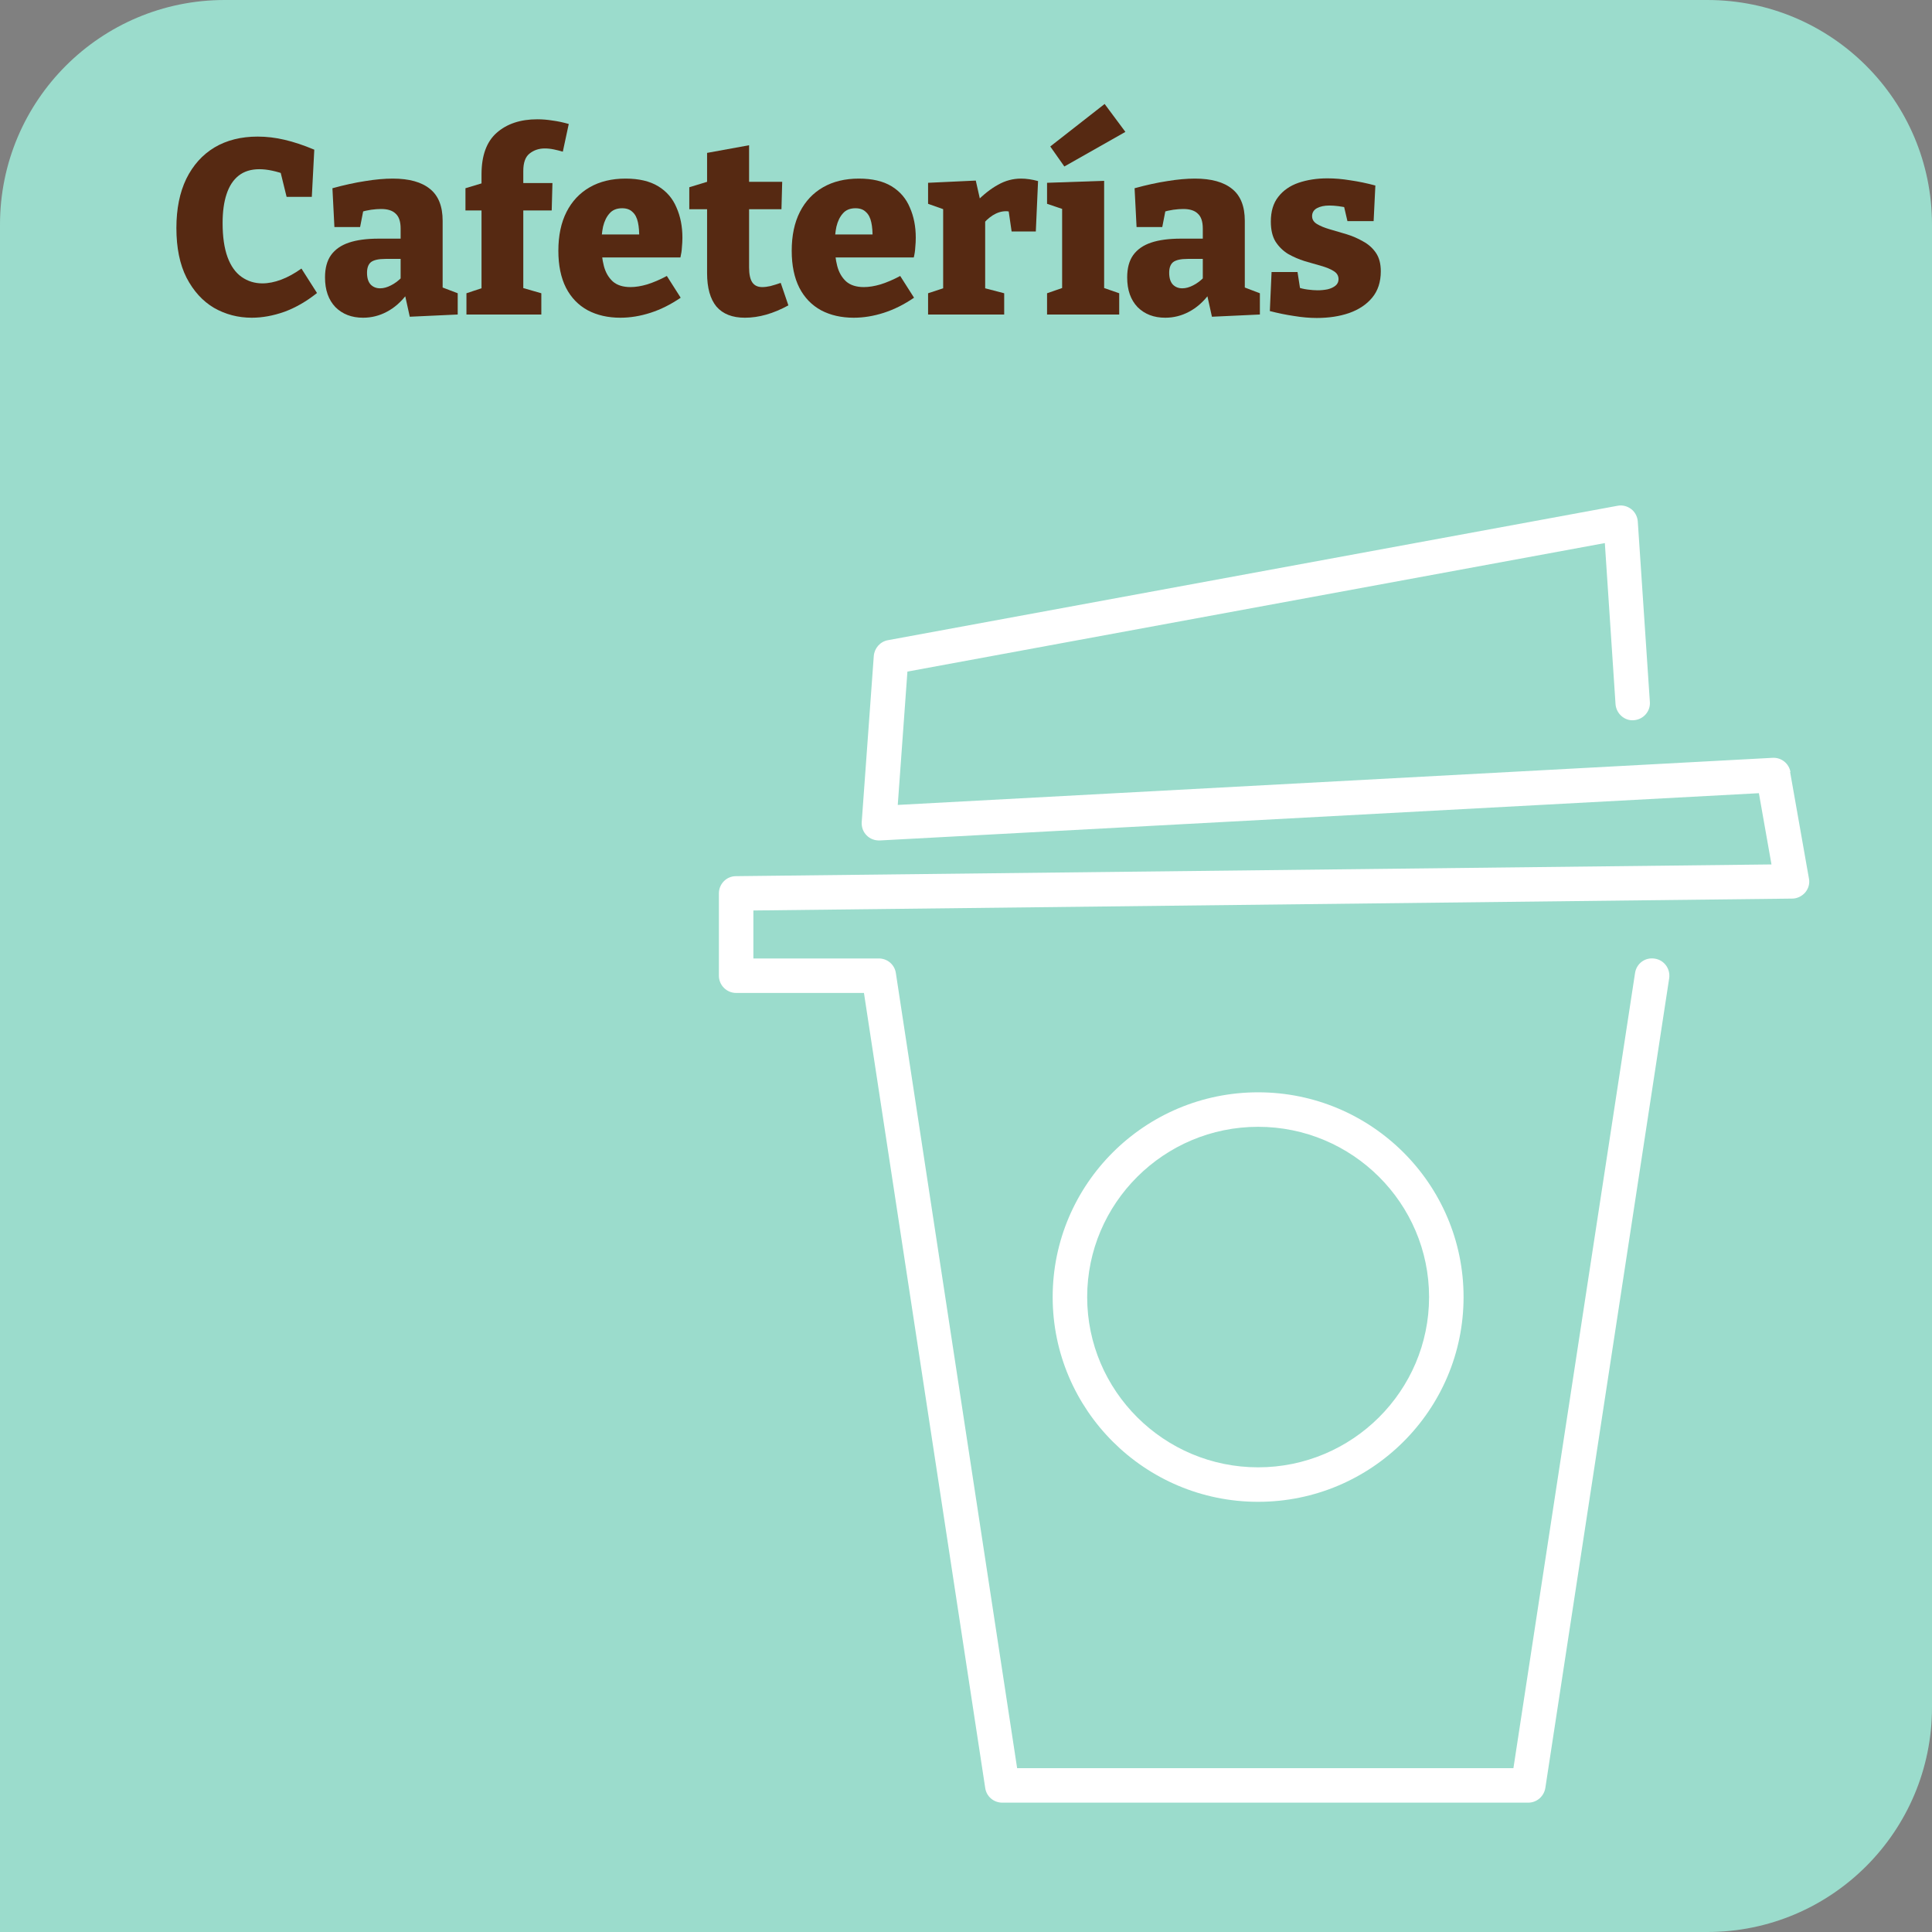
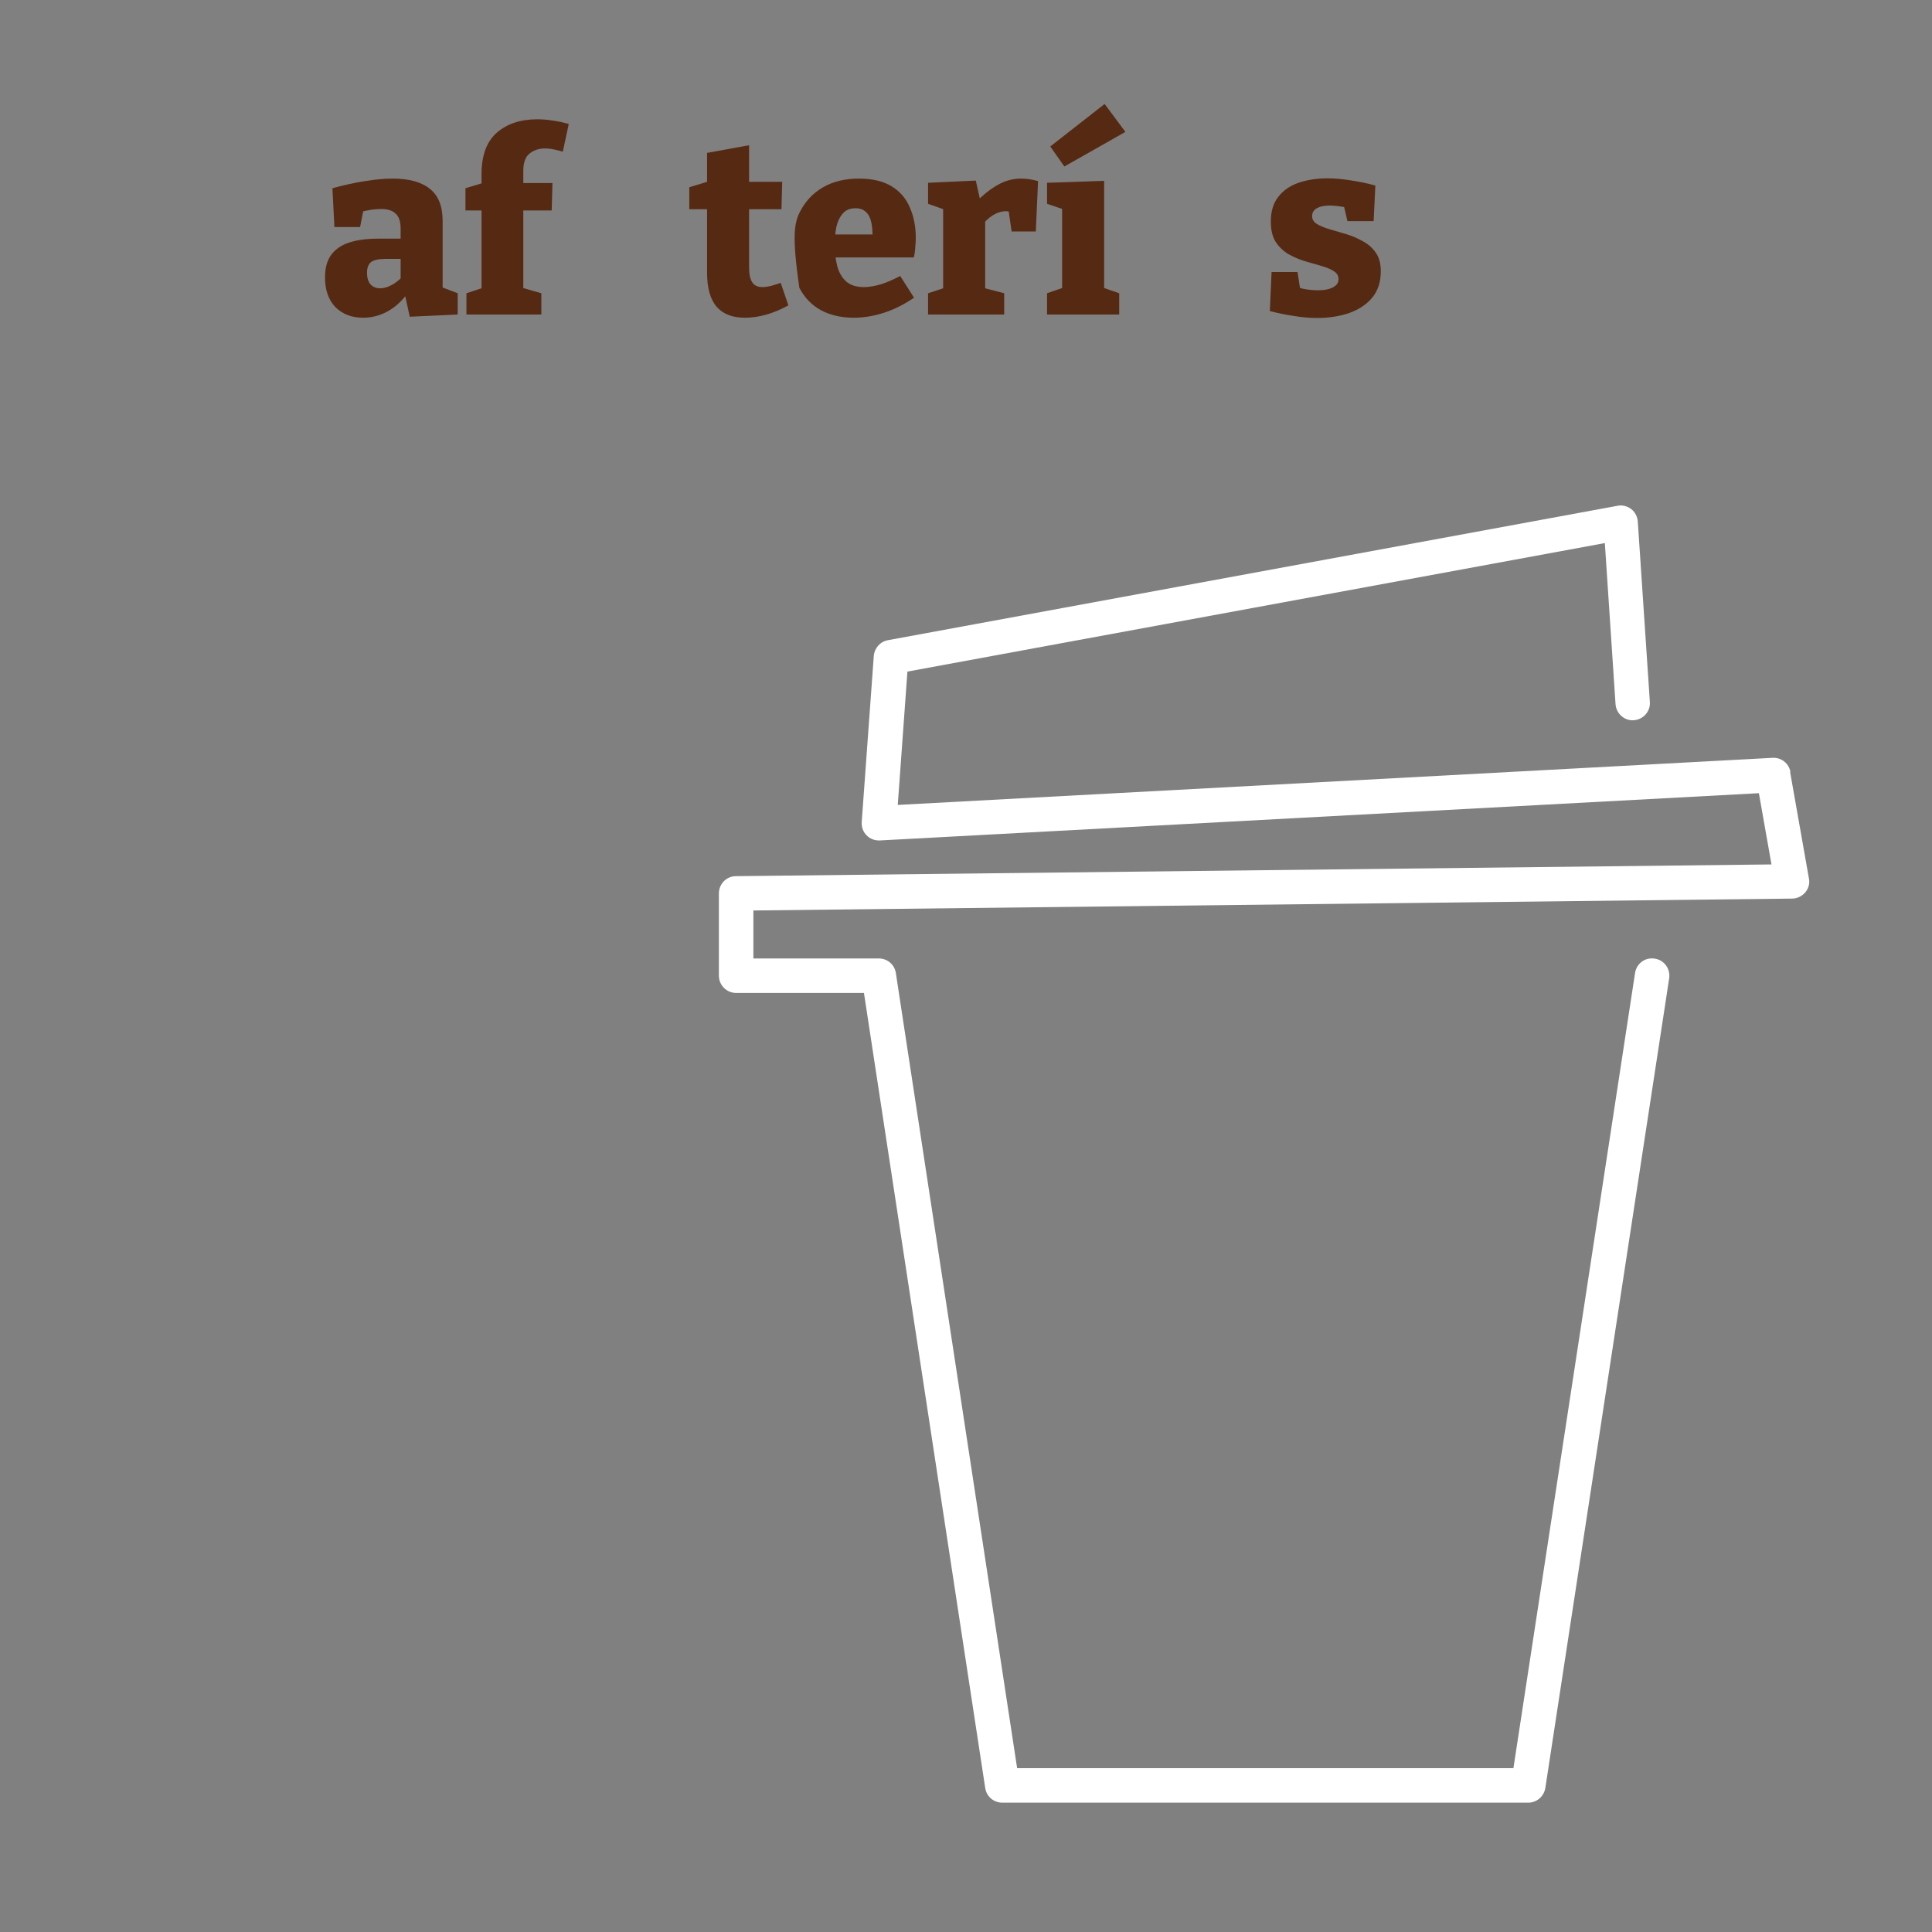
<svg xmlns="http://www.w3.org/2000/svg" width="172" height="172" viewBox="0 0 172 172" fill="none">
  <rect x="0" y="0" width="172" height="172" fill="#808080" stroke="none" />
-   <path d="M0 20C0 8.954 8.954 0 20 0H152C163.046 0 172 8.954 172 20V152C172 163.046 163.046 172 152 172H0V20Z" fill="#9BDCCC" />
  <path d="M159.399 68.727C159.26 67.959 158.585 67.421 157.801 67.467L79.925 71.66L80.785 59.789L142.874 48.348L143.826 62.691C143.888 63.536 144.64 64.196 145.454 64.119C146.299 64.058 146.944 63.336 146.882 62.492L145.807 46.428C145.777 45.998 145.562 45.583 145.224 45.322C144.871 45.061 144.441 44.938 143.995 45.03L79.05 56.994C78.359 57.117 77.852 57.7 77.791 58.391L76.716 73.18C76.685 73.625 76.839 74.055 77.146 74.363C77.453 74.685 77.883 74.839 78.328 74.823L156.588 70.615L157.709 76.958L65.52 78.002C64.676 78.002 64 78.693 64 79.538V86.863C64 87.708 64.691 88.399 65.536 88.399H76.915L87.711 159.18C87.819 159.933 88.464 160.485 89.232 160.485H136.056C136.808 160.485 137.453 159.933 137.576 159.18L148.602 87.094C148.725 86.249 148.157 85.466 147.312 85.343C146.452 85.205 145.685 85.788 145.562 86.633L134.735 157.414H90.552L79.756 86.633C79.649 85.88 79.004 85.328 78.236 85.328H67.071V81.058L159.552 79.999C159.997 79.999 160.427 79.784 160.719 79.446C161.011 79.093 161.134 78.647 161.042 78.202L159.368 68.727H159.399Z" fill="white" />
-   <path d="M93.716 115.474C93.716 125.517 101.917 133.702 112.007 133.702C122.096 133.702 130.297 125.533 130.297 115.474C130.297 105.415 122.096 97.245 112.007 97.245C101.917 97.245 93.716 105.415 93.716 115.474ZM127.226 115.474C127.226 123.828 120.392 130.631 112.007 130.631C103.622 130.631 96.788 123.828 96.788 115.474C96.788 107.119 103.622 100.316 112.007 100.316C120.392 100.316 127.226 107.119 127.226 115.474Z" fill="white" />
  <path d="M116.812 19.244C116.812 19.537 116.959 19.772 117.252 19.948C117.546 20.124 117.92 20.278 118.374 20.41C118.844 20.542 119.342 20.689 119.87 20.85C120.398 21.011 120.89 21.224 121.344 21.488C121.814 21.737 122.195 22.075 122.488 22.5C122.782 22.925 122.928 23.475 122.928 24.15C122.928 25.103 122.672 25.888 122.158 26.504C121.66 27.105 120.978 27.56 120.112 27.868C119.262 28.161 118.301 28.308 117.23 28.308C116.585 28.308 115.91 28.249 115.206 28.132C114.502 28.029 113.784 27.883 113.05 27.692L113.204 24.216H115.514L115.8 26.064L115.492 25.558C115.771 25.661 116.079 25.734 116.416 25.778C116.754 25.822 117.047 25.844 117.296 25.844C117.604 25.844 117.905 25.815 118.198 25.756C118.492 25.683 118.726 25.573 118.902 25.426C119.078 25.279 119.166 25.089 119.166 24.854C119.166 24.546 119.02 24.304 118.726 24.128C118.448 23.952 118.074 23.798 117.604 23.666C117.15 23.534 116.666 23.395 116.152 23.248C115.639 23.087 115.148 22.874 114.678 22.61C114.224 22.331 113.85 21.965 113.556 21.51C113.278 21.055 113.138 20.461 113.138 19.728C113.138 18.819 113.358 18.085 113.798 17.528C114.238 16.956 114.84 16.538 115.602 16.274C116.38 16.01 117.238 15.878 118.176 15.878C118.836 15.878 119.518 15.937 120.222 16.054C120.941 16.157 121.682 16.311 122.444 16.516L122.29 19.684H119.958L119.562 17.99L120.068 18.518C119.408 18.371 118.836 18.298 118.352 18.298C117.898 18.298 117.524 18.379 117.23 18.54C116.952 18.701 116.812 18.936 116.812 19.244Z" fill="#562912" />
-   <path d="M110.821 26.152L110.315 25.404L112.163 26.108V28L107.895 28.198L107.433 26.108L107.653 26.174C107.125 26.878 106.523 27.406 105.849 27.758C105.189 28.11 104.485 28.286 103.737 28.286C102.725 28.286 101.903 27.971 101.273 27.34C100.657 26.695 100.349 25.815 100.349 24.7C100.349 23.879 100.525 23.219 100.877 22.72C101.243 22.207 101.779 21.833 102.483 21.598C103.187 21.363 104.067 21.246 105.123 21.246H107.279L107.081 21.466V20.344C107.081 19.728 106.934 19.288 106.641 19.024C106.362 18.745 105.929 18.606 105.343 18.606C105.079 18.606 104.785 18.628 104.463 18.672C104.155 18.716 103.825 18.789 103.473 18.892L103.803 18.518L103.473 20.212H101.185L101.009 16.758C102.079 16.465 103.055 16.252 103.935 16.12C104.829 15.973 105.643 15.9 106.377 15.9C107.843 15.9 108.951 16.208 109.699 16.824C110.447 17.425 110.821 18.371 110.821 19.662V26.152ZM104.089 24.282C104.089 24.751 104.199 25.103 104.419 25.338C104.639 25.558 104.917 25.668 105.255 25.668C105.563 25.668 105.885 25.58 106.223 25.404C106.575 25.228 106.905 24.979 107.213 24.656L107.081 25.162V22.808L107.301 23.05H105.739C105.123 23.05 104.69 23.145 104.441 23.336C104.206 23.527 104.089 23.842 104.089 24.282Z" fill="#562912" />
  <path d="M98.298 25.866L98.056 25.558L99.64 26.108V28H93.216V26.108L94.8 25.558L94.558 25.866V18.452L94.778 18.672L93.216 18.144V16.274L98.298 16.098V25.866ZM94.756 14.822L93.502 13.04L98.342 9.256L100.19 11.742L94.756 14.822Z" fill="#562912" />
  <path d="M82.624 28V26.108L84.296 25.558L83.966 26.086V18.166L84.362 18.76L82.624 18.144V16.274L86.871 16.076L87.332 18.122L86.871 18.012C87.545 17.323 88.205 16.802 88.85 16.45C89.496 16.083 90.178 15.9 90.897 15.9C91.366 15.9 91.872 15.973 92.415 16.12L92.216 20.608H90.061L89.709 18.188L90.038 18.892C89.965 18.863 89.885 18.841 89.796 18.826C89.723 18.811 89.642 18.804 89.555 18.804C89.159 18.804 88.763 18.929 88.367 19.178C87.985 19.427 87.67 19.728 87.421 20.08L87.707 19.112V26.086L87.288 25.558L89.4 26.108V28H82.624Z" fill="#562912" />
-   <path d="M76.006 28.286C74.906 28.286 73.938 28.066 73.102 27.626C72.266 27.171 71.621 26.504 71.166 25.624C70.712 24.729 70.484 23.629 70.484 22.324C70.484 20.975 70.726 19.823 71.21 18.87C71.694 17.917 72.384 17.183 73.278 16.67C74.173 16.157 75.236 15.9 76.468 15.9C77.656 15.9 78.624 16.127 79.372 16.582C80.12 17.037 80.663 17.667 81 18.474C81.352 19.266 81.528 20.161 81.528 21.158C81.528 21.437 81.514 21.723 81.484 22.016C81.47 22.309 81.426 22.61 81.352 22.918H73.542V20.872H78.206L77.678 21.246C77.693 20.674 77.656 20.19 77.568 19.794C77.48 19.383 77.319 19.075 77.084 18.87C76.864 18.65 76.556 18.54 76.16 18.54C75.676 18.54 75.302 18.694 75.038 19.002C74.774 19.295 74.584 19.684 74.466 20.168C74.364 20.652 74.312 21.18 74.312 21.752C74.312 22.456 74.386 23.094 74.532 23.666C74.679 24.238 74.943 24.7 75.324 25.052C75.706 25.389 76.234 25.558 76.908 25.558C77.363 25.558 77.862 25.477 78.404 25.316C78.962 25.14 79.541 24.891 80.142 24.568L81.374 26.504C80.494 27.105 79.6 27.553 78.69 27.846C77.781 28.139 76.886 28.286 76.006 28.286Z" fill="#562912" />
+   <path d="M76.006 28.286C74.906 28.286 73.938 28.066 73.102 27.626C72.266 27.171 71.621 26.504 71.166 25.624C70.484 20.975 70.726 19.823 71.21 18.87C71.694 17.917 72.384 17.183 73.278 16.67C74.173 16.157 75.236 15.9 76.468 15.9C77.656 15.9 78.624 16.127 79.372 16.582C80.12 17.037 80.663 17.667 81 18.474C81.352 19.266 81.528 20.161 81.528 21.158C81.528 21.437 81.514 21.723 81.484 22.016C81.47 22.309 81.426 22.61 81.352 22.918H73.542V20.872H78.206L77.678 21.246C77.693 20.674 77.656 20.19 77.568 19.794C77.48 19.383 77.319 19.075 77.084 18.87C76.864 18.65 76.556 18.54 76.16 18.54C75.676 18.54 75.302 18.694 75.038 19.002C74.774 19.295 74.584 19.684 74.466 20.168C74.364 20.652 74.312 21.18 74.312 21.752C74.312 22.456 74.386 23.094 74.532 23.666C74.679 24.238 74.943 24.7 75.324 25.052C75.706 25.389 76.234 25.558 76.908 25.558C77.363 25.558 77.862 25.477 78.404 25.316C78.962 25.14 79.541 24.891 80.142 24.568L81.374 26.504C80.494 27.105 79.6 27.553 78.69 27.846C77.781 28.139 76.886 28.286 76.006 28.286Z" fill="#562912" />
  <path d="M66.315 28.286C65.2 28.286 64.357 27.956 63.785 27.296C63.227 26.621 62.949 25.624 62.949 24.304V18.166L63.411 18.628H61.365V16.67L63.455 16.032L62.949 16.67V13.612L66.689 12.93V16.67L66.315 16.186H69.637L69.571 18.628H66.315L66.689 18.166V23.798C66.689 24.414 66.784 24.861 66.975 25.14C67.165 25.419 67.459 25.558 67.855 25.558C68.075 25.558 68.317 25.529 68.581 25.47C68.859 25.397 69.167 25.301 69.505 25.184L70.187 27.186C68.852 27.919 67.561 28.286 66.315 28.286Z" fill="#562912" />
-   <path d="M55.231 28.286C54.131 28.286 53.163 28.066 52.327 27.626C51.491 27.171 50.846 26.504 50.391 25.624C49.936 24.729 49.709 23.629 49.709 22.324C49.709 20.975 49.951 19.823 50.435 18.87C50.919 17.917 51.608 17.183 52.503 16.67C53.398 16.157 54.461 15.9 55.693 15.9C56.881 15.9 57.849 16.127 58.597 16.582C59.345 17.037 59.888 17.667 60.225 18.474C60.577 19.266 60.753 20.161 60.753 21.158C60.753 21.437 60.738 21.723 60.709 22.016C60.694 22.309 60.65 22.61 60.577 22.918H52.767V20.872H57.431L56.903 21.246C56.918 20.674 56.881 20.19 56.793 19.794C56.705 19.383 56.544 19.075 56.309 18.87C56.089 18.65 55.781 18.54 55.385 18.54C54.901 18.54 54.527 18.694 54.263 19.002C53.999 19.295 53.808 19.684 53.691 20.168C53.588 20.652 53.537 21.18 53.537 21.752C53.537 22.456 53.61 23.094 53.757 23.666C53.904 24.238 54.168 24.7 54.549 25.052C54.93 25.389 55.458 25.558 56.133 25.558C56.588 25.558 57.086 25.477 57.629 25.316C58.186 25.14 58.766 24.891 59.367 24.568L60.599 26.504C59.719 27.105 58.824 27.553 57.915 27.846C57.006 28.139 56.111 28.286 55.231 28.286Z" fill="#562912" />
  <path d="M41.526 28V26.108L43.176 25.558L42.868 25.932V18.364L43.176 18.738H41.438V16.758L43.264 16.208L42.868 16.736V15.526C42.868 13.854 43.316 12.622 44.211 11.83C45.12 11.023 46.33 10.62 47.84 10.62C48.281 10.62 48.728 10.657 49.182 10.73C49.637 10.789 50.121 10.891 50.635 11.038L50.106 13.502C49.857 13.429 49.593 13.363 49.315 13.304C49.036 13.245 48.764 13.216 48.501 13.216C47.972 13.216 47.518 13.37 47.136 13.678C46.77 13.971 46.587 14.485 46.587 15.218V16.736L46.124 16.296H49.182L49.117 18.738H46.257L46.587 18.364V25.91L46.279 25.558L48.193 26.108V28H41.526Z" fill="#562912" />
  <path d="M39.407 26.152L38.901 25.404L40.749 26.108V28L36.481 28.198L36.019 26.108L36.239 26.174C35.711 26.878 35.109 27.406 34.435 27.758C33.775 28.11 33.071 28.286 32.323 28.286C31.311 28.286 30.489 27.971 29.859 27.34C29.243 26.695 28.935 25.815 28.935 24.7C28.935 23.879 29.111 23.219 29.463 22.72C29.829 22.207 30.365 21.833 31.069 21.598C31.773 21.363 32.653 21.246 33.709 21.246H35.865L35.667 21.466V20.344C35.667 19.728 35.52 19.288 35.227 19.024C34.948 18.745 34.515 18.606 33.929 18.606C33.665 18.606 33.371 18.628 33.049 18.672C32.741 18.716 32.411 18.789 32.059 18.892L32.389 18.518L32.059 20.212H29.771L29.595 16.758C30.665 16.465 31.641 16.252 32.521 16.12C33.415 15.973 34.229 15.9 34.963 15.9C36.429 15.9 37.537 16.208 38.285 16.824C39.033 17.425 39.407 18.371 39.407 19.662V26.152ZM32.675 24.282C32.675 24.751 32.785 25.103 33.005 25.338C33.225 25.558 33.503 25.668 33.841 25.668C34.149 25.668 34.471 25.58 34.809 25.404C35.161 25.228 35.491 24.979 35.799 24.656L35.667 25.162V22.808L35.887 23.05H34.325C33.709 23.05 33.276 23.145 33.027 23.336C32.792 23.527 32.675 23.842 32.675 24.282Z" fill="#562912" />
-   <path d="M22.414 28.286C21.197 28.286 20.075 27.993 19.048 27.406C18.036 26.805 17.222 25.91 16.606 24.722C16.005 23.534 15.704 22.06 15.704 20.3C15.704 18.599 15.997 17.139 16.584 15.922C17.185 14.705 18.021 13.773 19.092 13.128C20.177 12.483 21.461 12.16 22.942 12.16C23.734 12.16 24.533 12.255 25.34 12.446C26.161 12.637 27.041 12.93 27.98 13.326L27.76 17.528H25.516L24.9 15.02L25.56 15.592C25.091 15.416 24.651 15.284 24.24 15.196C23.829 15.108 23.448 15.064 23.096 15.064C22.348 15.064 21.732 15.255 21.248 15.636C20.764 16.017 20.405 16.567 20.17 17.286C19.935 17.99 19.818 18.848 19.818 19.86C19.818 21.077 19.965 22.089 20.258 22.896C20.551 23.688 20.969 24.275 21.512 24.656C22.055 25.037 22.671 25.228 23.36 25.228C23.888 25.228 24.445 25.118 25.032 24.898C25.619 24.678 26.22 24.348 26.836 23.908L28.222 26.086C27.283 26.834 26.315 27.391 25.318 27.758C24.321 28.11 23.353 28.286 22.414 28.286Z" fill="#562912" />
</svg>